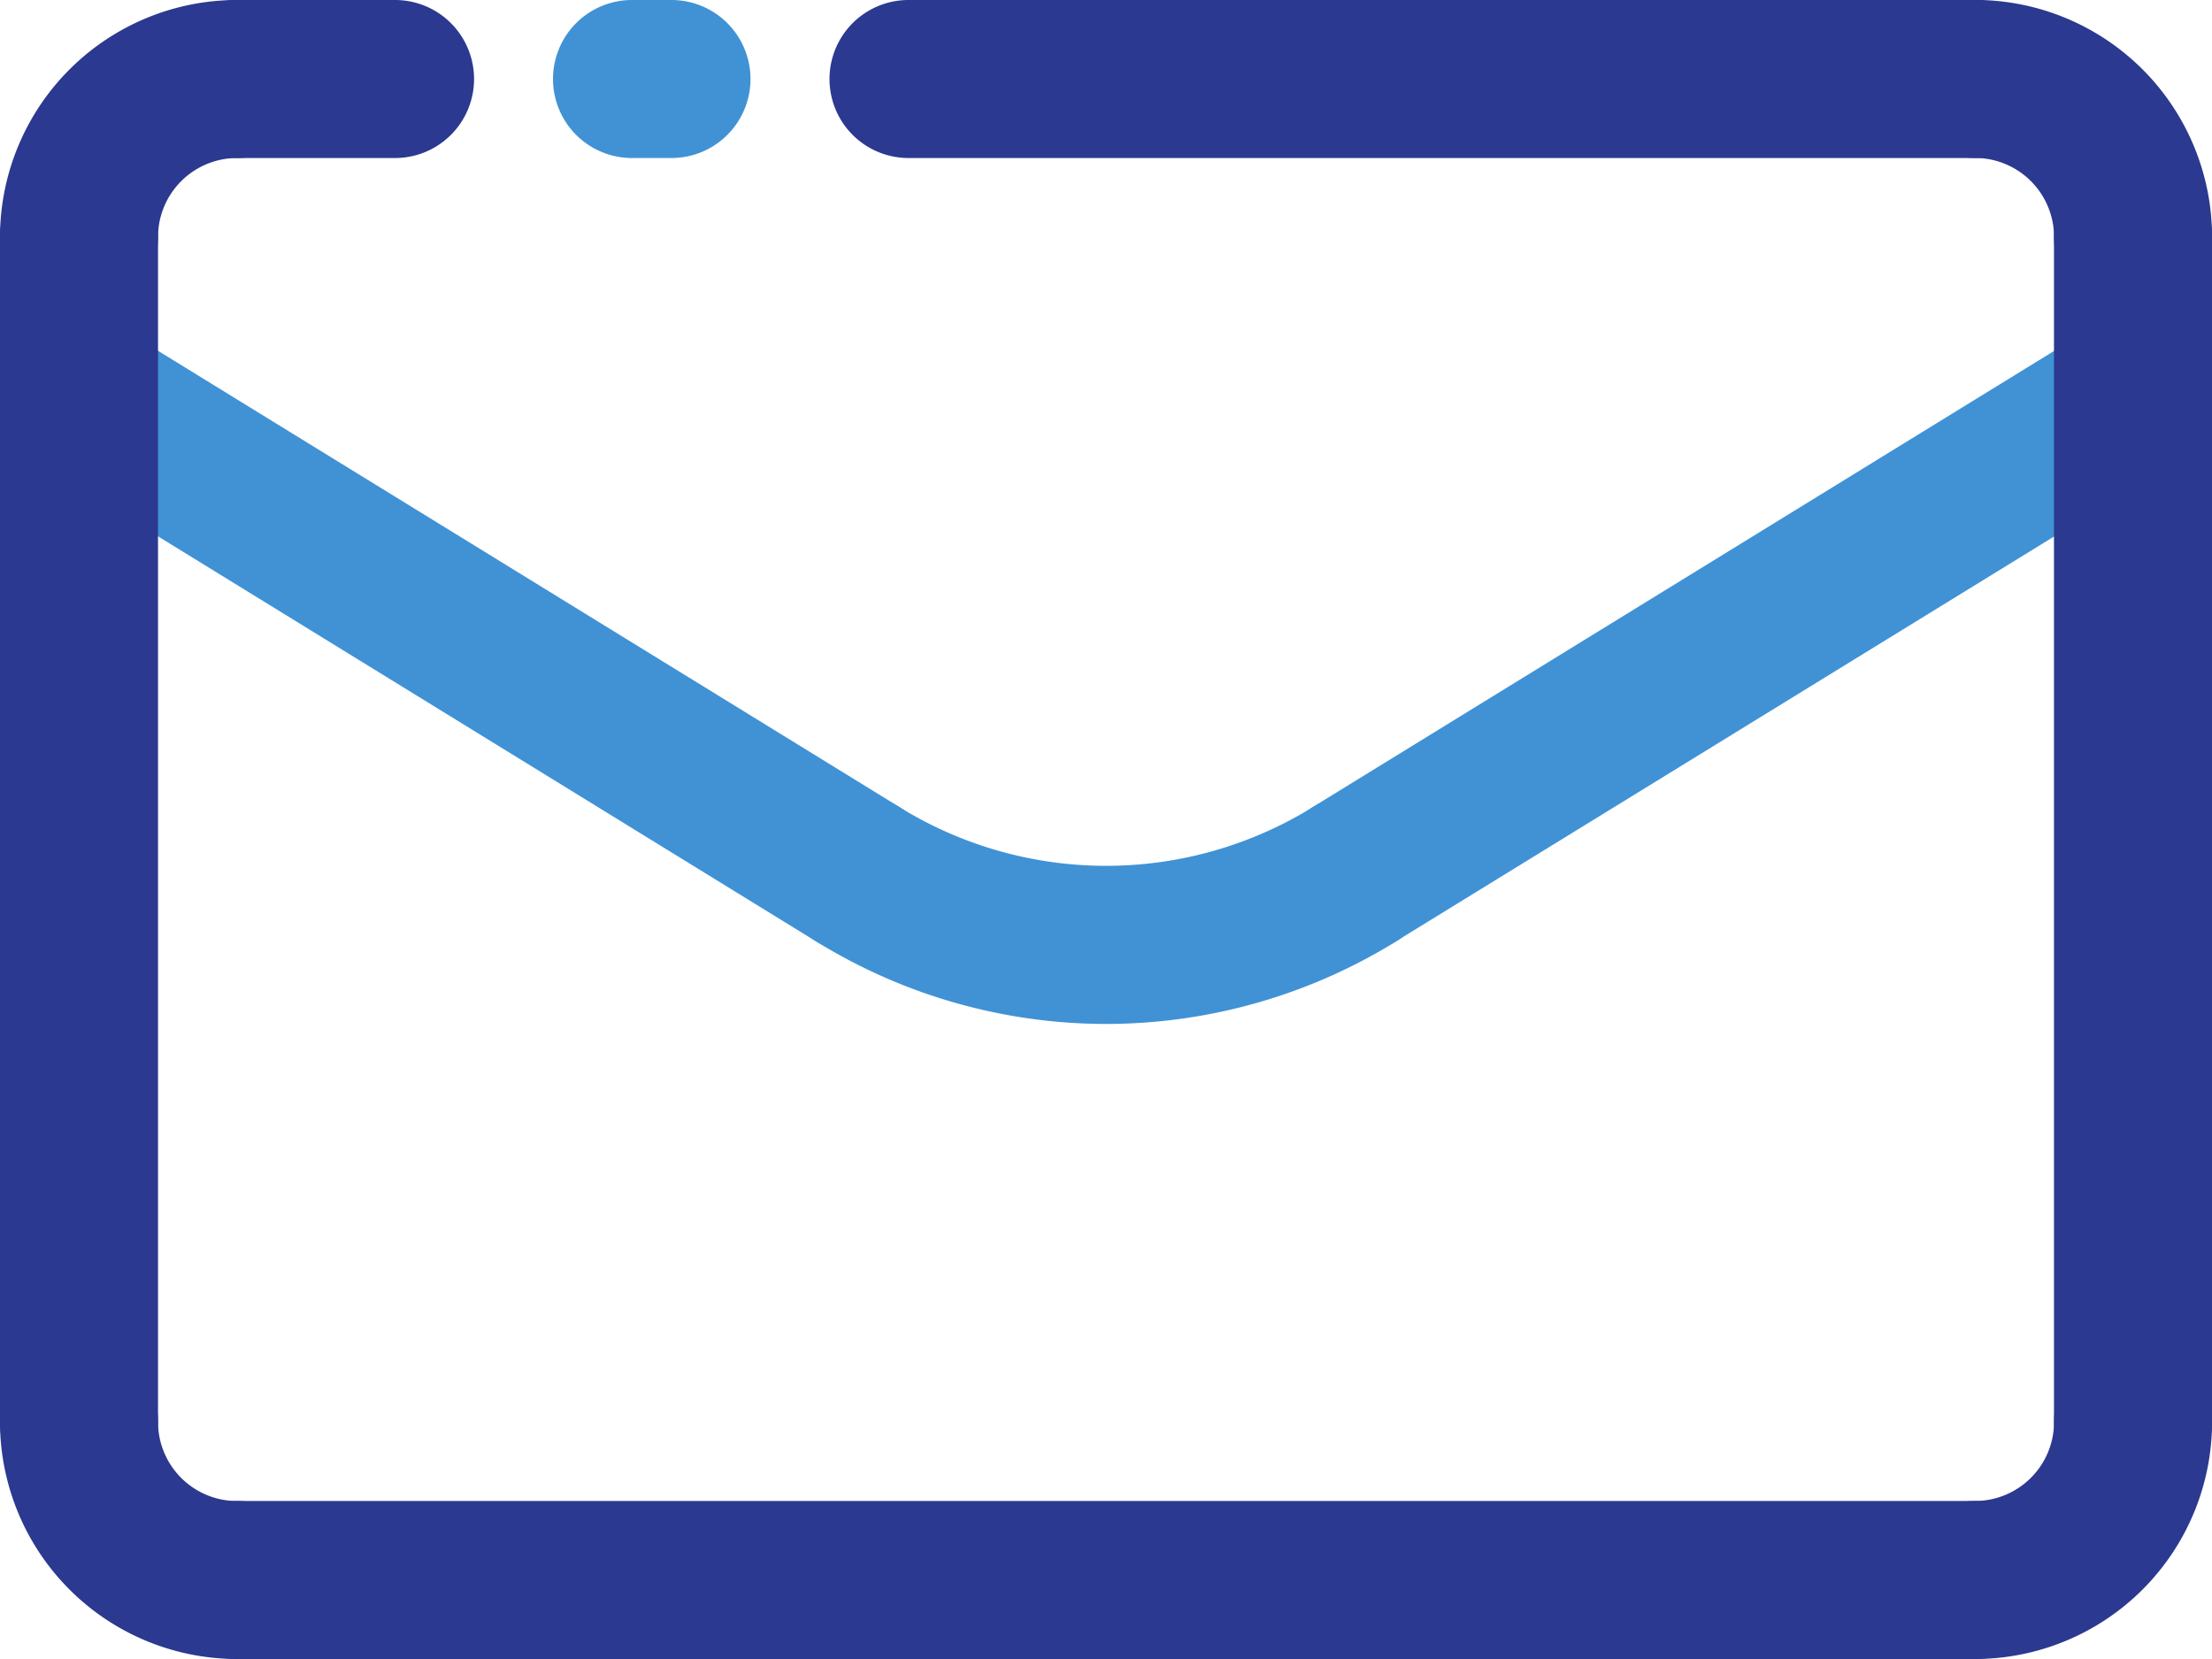
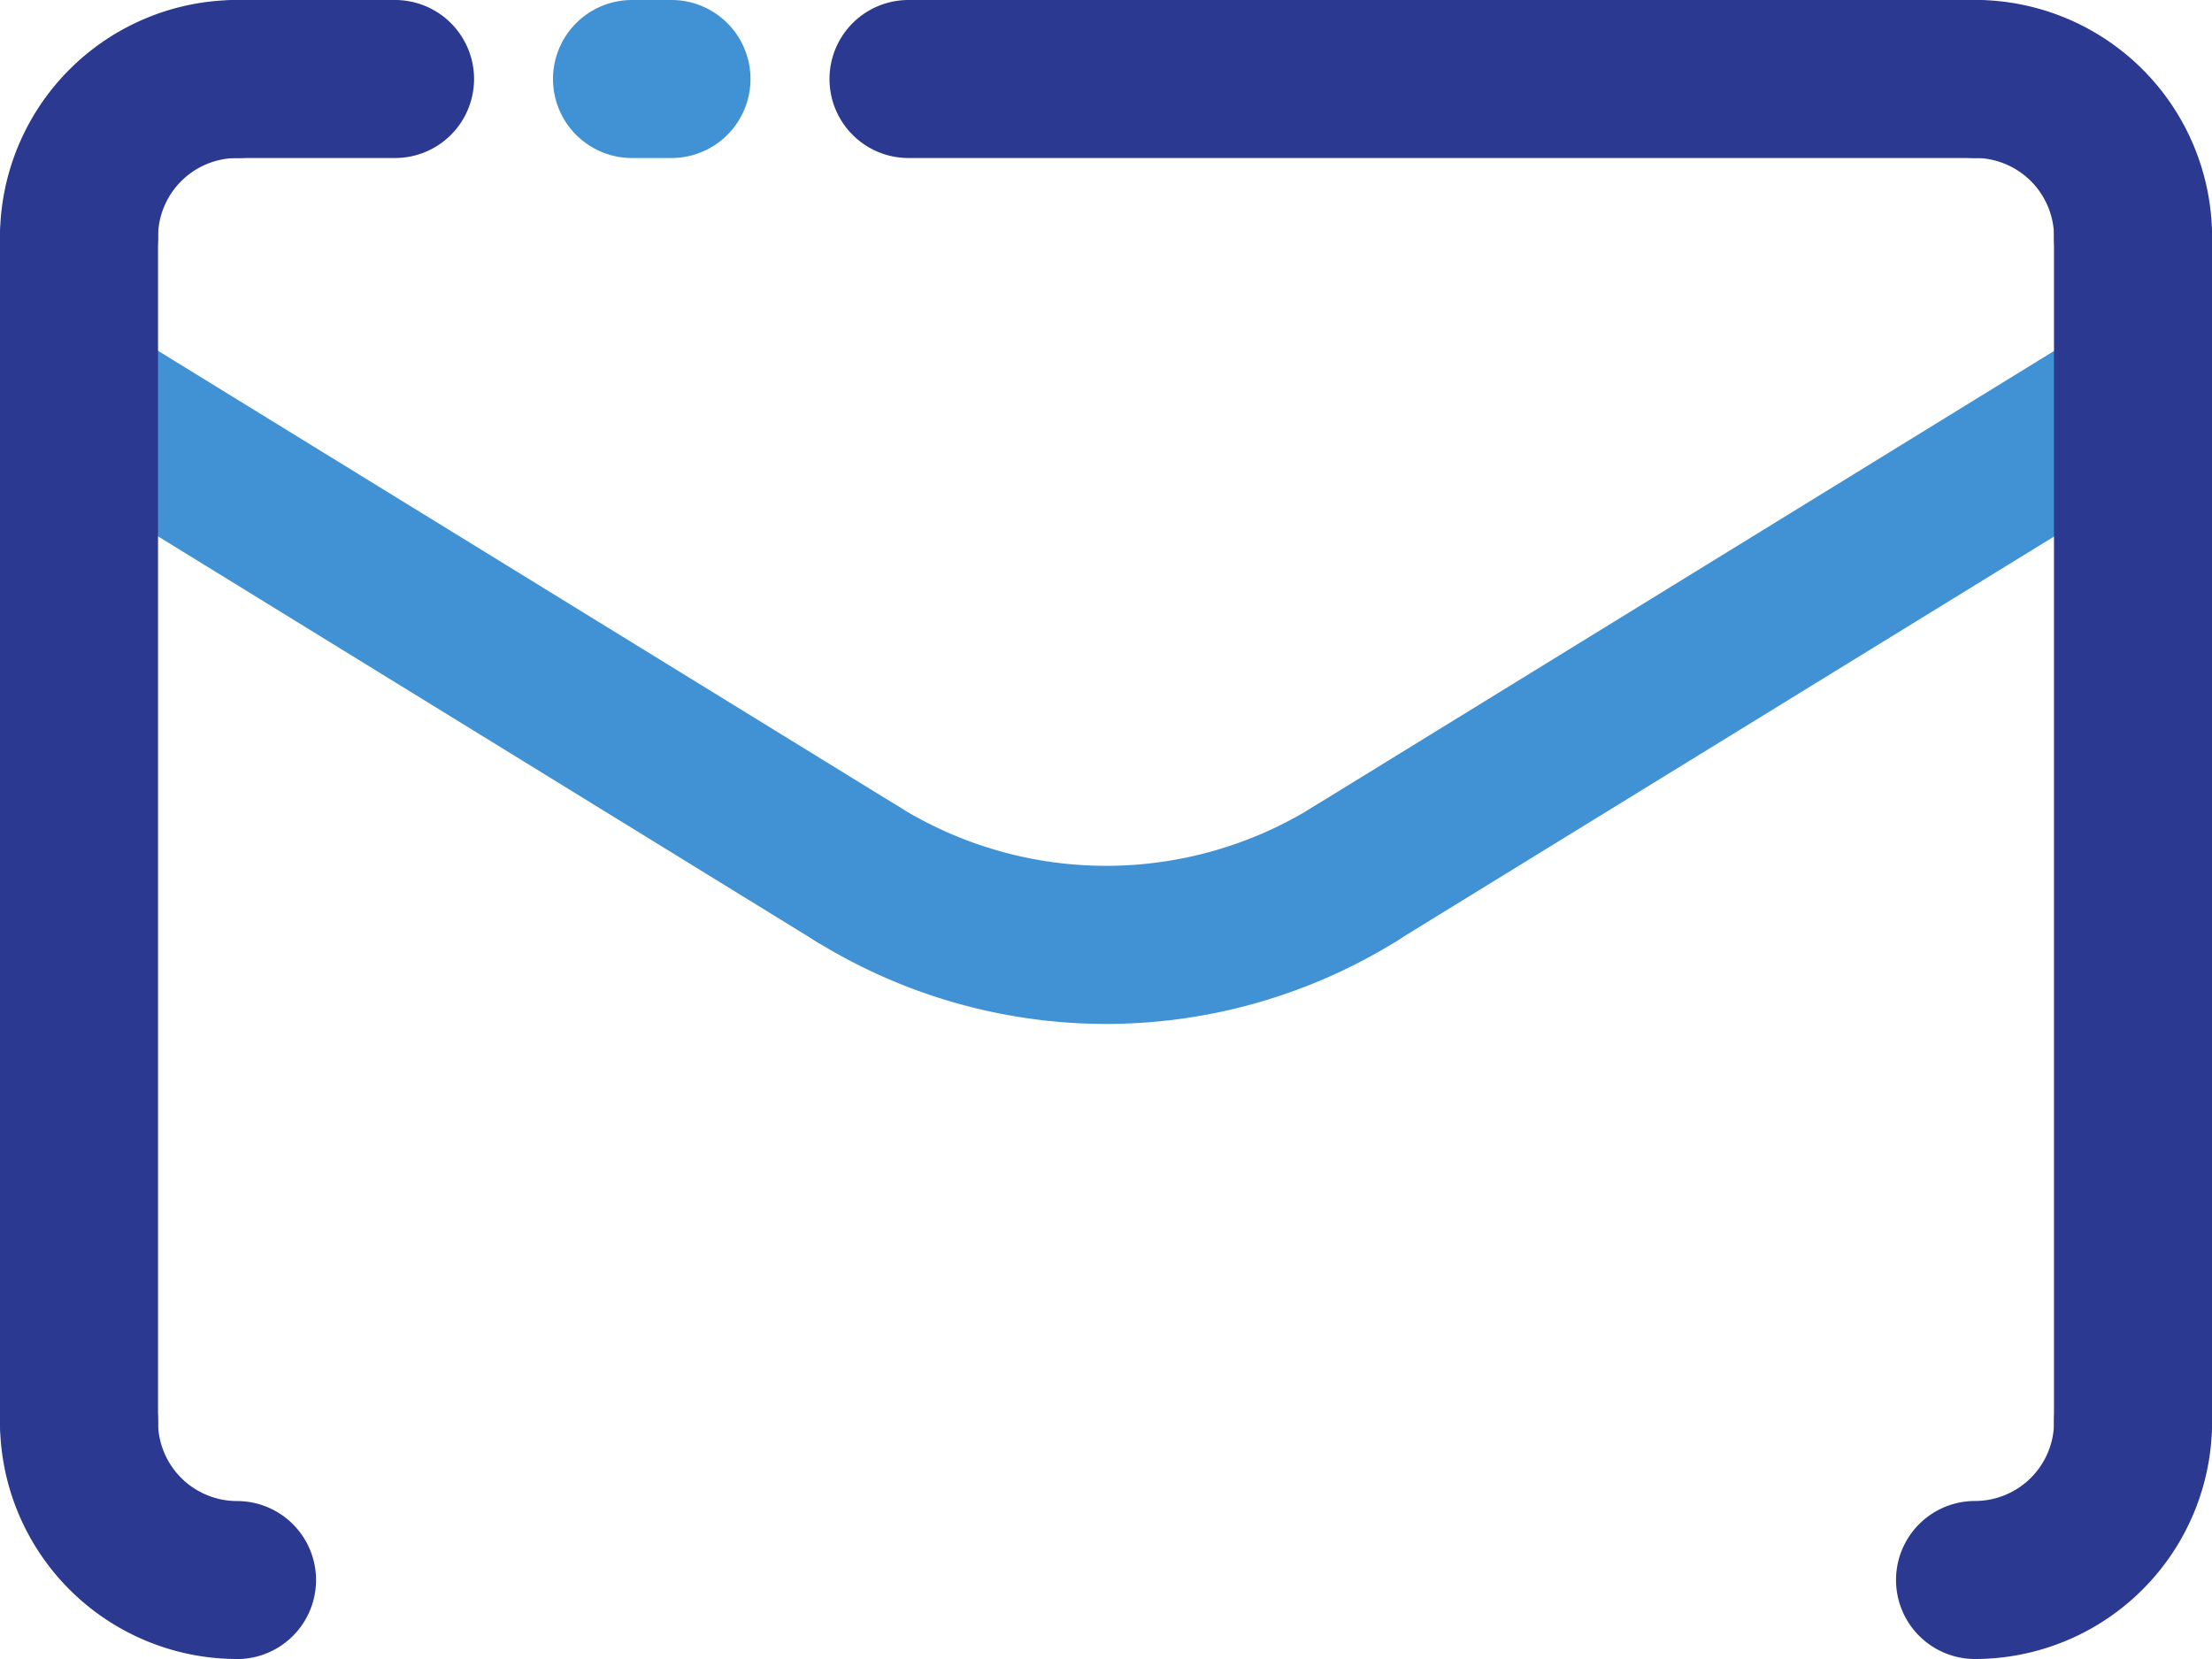
<svg xmlns="http://www.w3.org/2000/svg" width="32" height="24" viewBox="0 0 32 24">
  <g id="email_11_" data-name="email (11)" transform="translate(-4 -11)">
    <g id="ARC_278_" transform="translate(15.263 22.503)">
      <g id="Group_8278" data-name="Group 8278">
        <path id="Path_66550" data-name="Path 66550" d="M28.448,34.439a7.986,7.986,0,0,1-4.193-1.194,1.143,1.143,0,0,1,1.2-1.946,5.687,5.687,0,0,0,5.99,0,1.143,1.143,0,0,1,1.2,1.946A7.986,7.986,0,0,1,28.448,34.439Z" transform="translate(-23.711 -31.129)" fill="#4092d5" />
      </g>
    </g>
    <g id="LINE_506_" transform="translate(22.451 15.571)">
      <g id="Group_8279" data-name="Group 8279" transform="translate(0 0)">
        <path id="Path_66551" data-name="Path 66551" d="M37.433,28.217a1.143,1.143,0,0,1-.6-2.116L48.1,19.169a1.143,1.143,0,0,1,1.2,1.946L38.031,28.047A1.137,1.137,0,0,1,37.433,28.217Z" transform="translate(-36.289 -18.999)" fill="#4092d5" />
      </g>
    </g>
    <g id="LINE_507_" transform="translate(4 15.571)">
      <g id="Group_8280" data-name="Group 8280" transform="translate(0 0)">
        <path id="Path_66552" data-name="Path 66552" d="M16.405,28.217a1.137,1.137,0,0,1-.6-.17L4.544,21.116a1.143,1.143,0,0,1,1.2-1.946L17.005,26.1a1.143,1.143,0,0,1-.6,2.116Z" transform="translate(-4 -19)" fill="#4092d5" />
      </g>
    </g>
    <g id="LINE_198_" transform="translate(16 11)">
      <g id="Group_8269" data-name="Group 8269">
        <path id="Path_66541" data-name="Path 66541" d="M41.571,13.286H26.143a1.143,1.143,0,0,1,0-2.286H41.571a1.143,1.143,0,0,1,0,2.286Z" transform="translate(-25 -11)" fill="#2b3990" />
      </g>
    </g>
    <g id="ARC_107_" transform="translate(31.429 11)">
      <g id="Group_8270" data-name="Group 8270">
        <path id="Path_66542" data-name="Path 66542" d="M55.429,15.571a1.143,1.143,0,0,1-1.143-1.143,1.144,1.144,0,0,0-1.143-1.143,1.143,1.143,0,1,1,0-2.286,3.432,3.432,0,0,1,3.429,3.429A1.143,1.143,0,0,1,55.429,15.571Z" transform="translate(-52 -11)" fill="#2b3990" />
      </g>
    </g>
    <g id="LINE_199_" transform="translate(6.286 11)">
      <g id="Group_8271" data-name="Group 8271">
        <path id="Path_66543" data-name="Path 66543" d="M11.429,13.286H9.143a1.143,1.143,0,1,1,0-2.286h2.286a1.143,1.143,0,1,1,0,2.286Z" transform="translate(-8 -11)" fill="#2b3990" />
      </g>
    </g>
    <g id="LINE_200_" transform="translate(12 11)">
      <g id="Group_8272" data-name="Group 8272">
        <path id="Path_66544" data-name="Path 66544" d="M19.714,13.286h-.571a1.143,1.143,0,0,1,0-2.286h.571a1.143,1.143,0,0,1,0,2.286Z" transform="translate(-18 -11)" fill="#4092d5" />
      </g>
    </g>
    <g id="LINE_503_" transform="translate(4 13.286)">
      <g id="Group_8273" data-name="Group 8273" transform="translate(0 0)">
        <path id="Path_66545" data-name="Path 66545" d="M5.143,34.429A1.143,1.143,0,0,1,4,33.286V16.143a1.143,1.143,0,0,1,2.286,0V33.286A1.143,1.143,0,0,1,5.143,34.429Z" transform="translate(-4 -15)" fill="#2b3990" />
      </g>
    </g>
    <g id="LINE_504_" transform="translate(33.714 13.286)">
      <g id="Group_8274" data-name="Group 8274" transform="translate(0 0)">
        <path id="Path_66546" data-name="Path 66546" d="M57.143,34.429A1.143,1.143,0,0,1,56,33.286V16.143a1.143,1.143,0,0,1,2.286,0V33.286A1.143,1.143,0,0,1,57.143,34.429Z" transform="translate(-56 -15)" fill="#2b3990" />
      </g>
    </g>
    <g id="ARC_276_" transform="translate(4 30.429)">
      <g id="Group_8275" data-name="Group 8275">
        <path id="Path_66547" data-name="Path 66547" d="M7.429,49.571A3.432,3.432,0,0,1,4,46.143a1.143,1.143,0,1,1,2.286,0,1.144,1.144,0,0,0,1.143,1.143,1.143,1.143,0,1,1,0,2.286Z" transform="translate(-4 -45)" fill="#2b3990" />
      </g>
    </g>
    <g id="LINE_505_" transform="translate(6.286 32.714)">
      <g id="Group_8276" data-name="Group 8276">
-         <path id="Path_66548" data-name="Path 66548" d="M34.286,51.286H9.143a1.143,1.143,0,1,1,0-2.286H34.286a1.143,1.143,0,1,1,0,2.286Z" transform="translate(-8 -49)" fill="#2b3990" />
-       </g>
+         </g>
    </g>
    <g id="ARC_277_" transform="translate(31.429 30.429)">
      <g id="Group_8277" data-name="Group 8277">
        <path id="Path_66549" data-name="Path 66549" d="M53.143,49.571a1.143,1.143,0,1,1,0-2.286,1.144,1.144,0,0,0,1.143-1.143,1.143,1.143,0,0,1,2.286,0A3.432,3.432,0,0,1,53.143,49.571Z" transform="translate(-52 -45)" fill="#2b3990" />
      </g>
    </g>
    <g id="ARC_279_" transform="translate(4 11)">
      <g id="Group_8281" data-name="Group 8281">
        <path id="Path_66553" data-name="Path 66553" d="M5.143,15.571A1.143,1.143,0,0,1,4,14.429,3.432,3.432,0,0,1,7.429,11a1.143,1.143,0,1,1,0,2.286,1.144,1.144,0,0,0-1.143,1.143A1.143,1.143,0,0,1,5.143,15.571Z" transform="translate(-4 -11)" fill="#2b3990" />
      </g>
    </g>
  </g>
</svg>